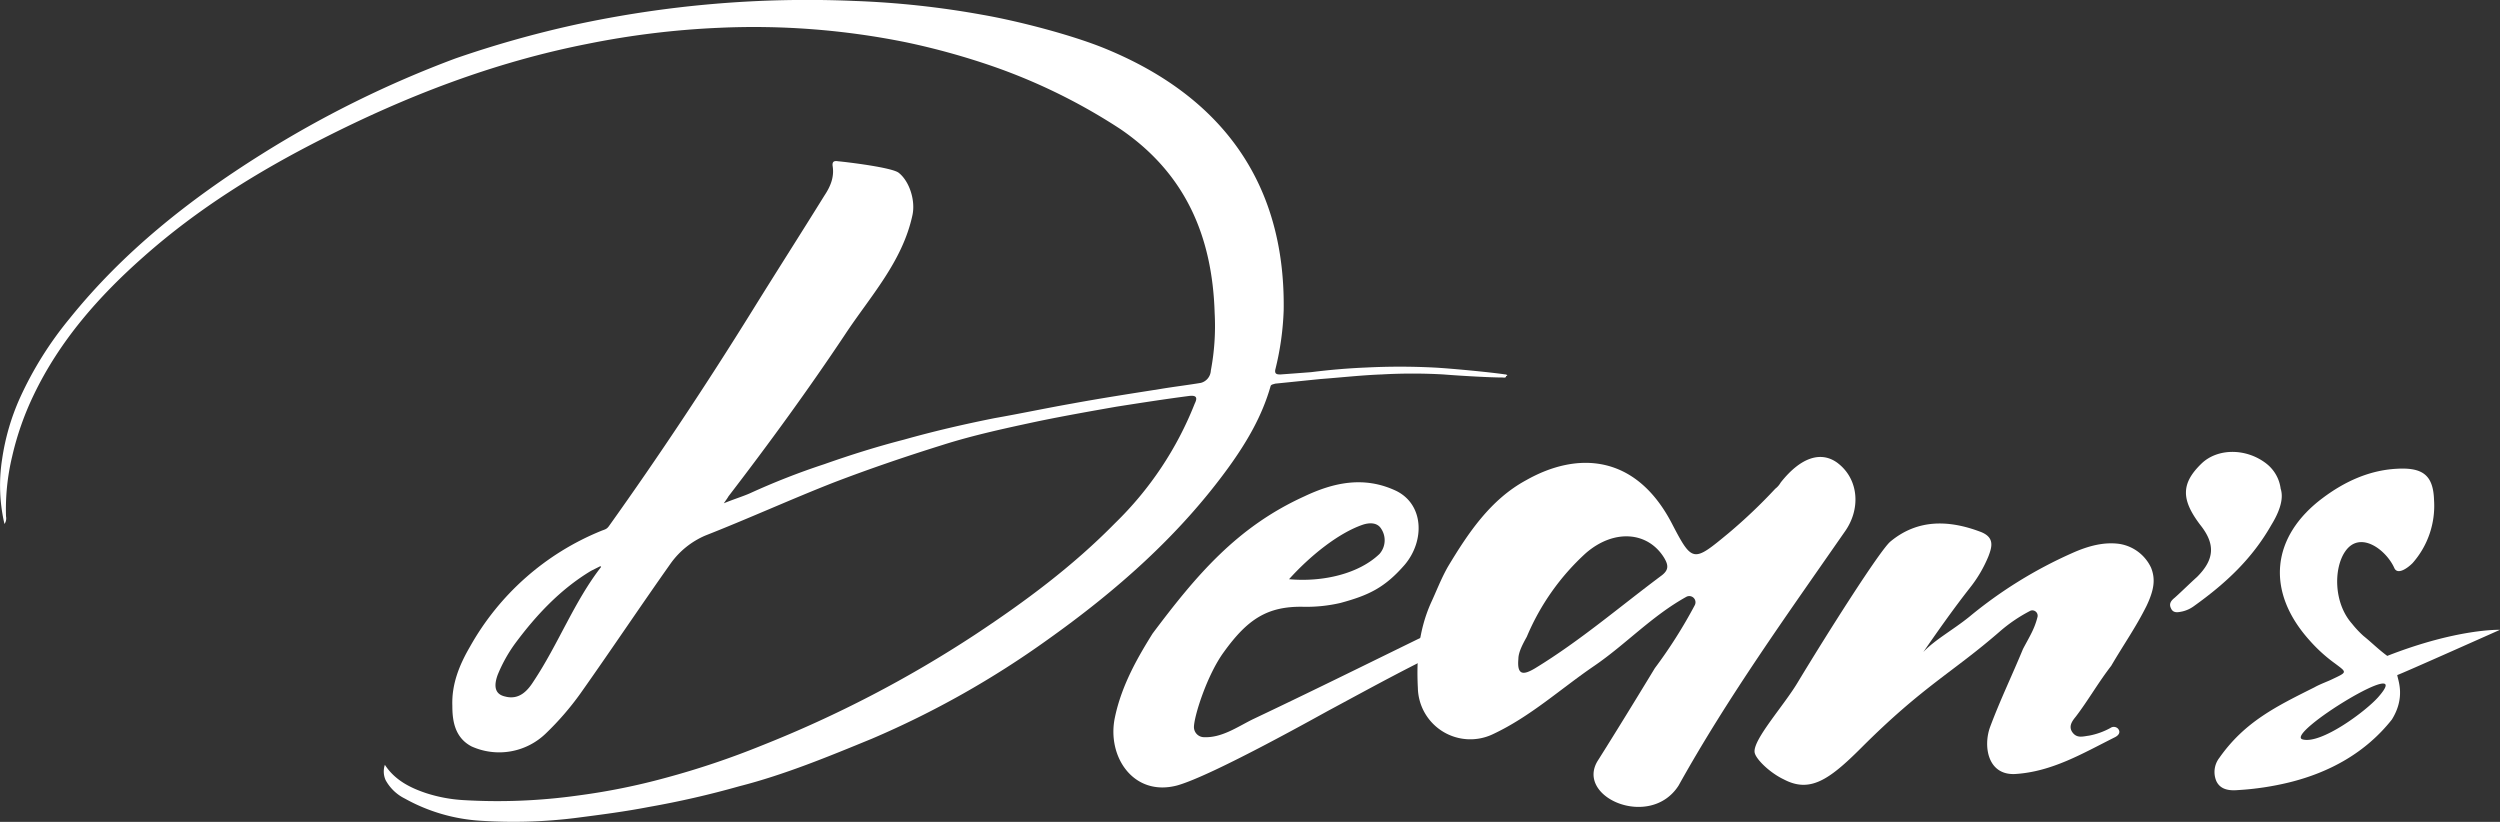
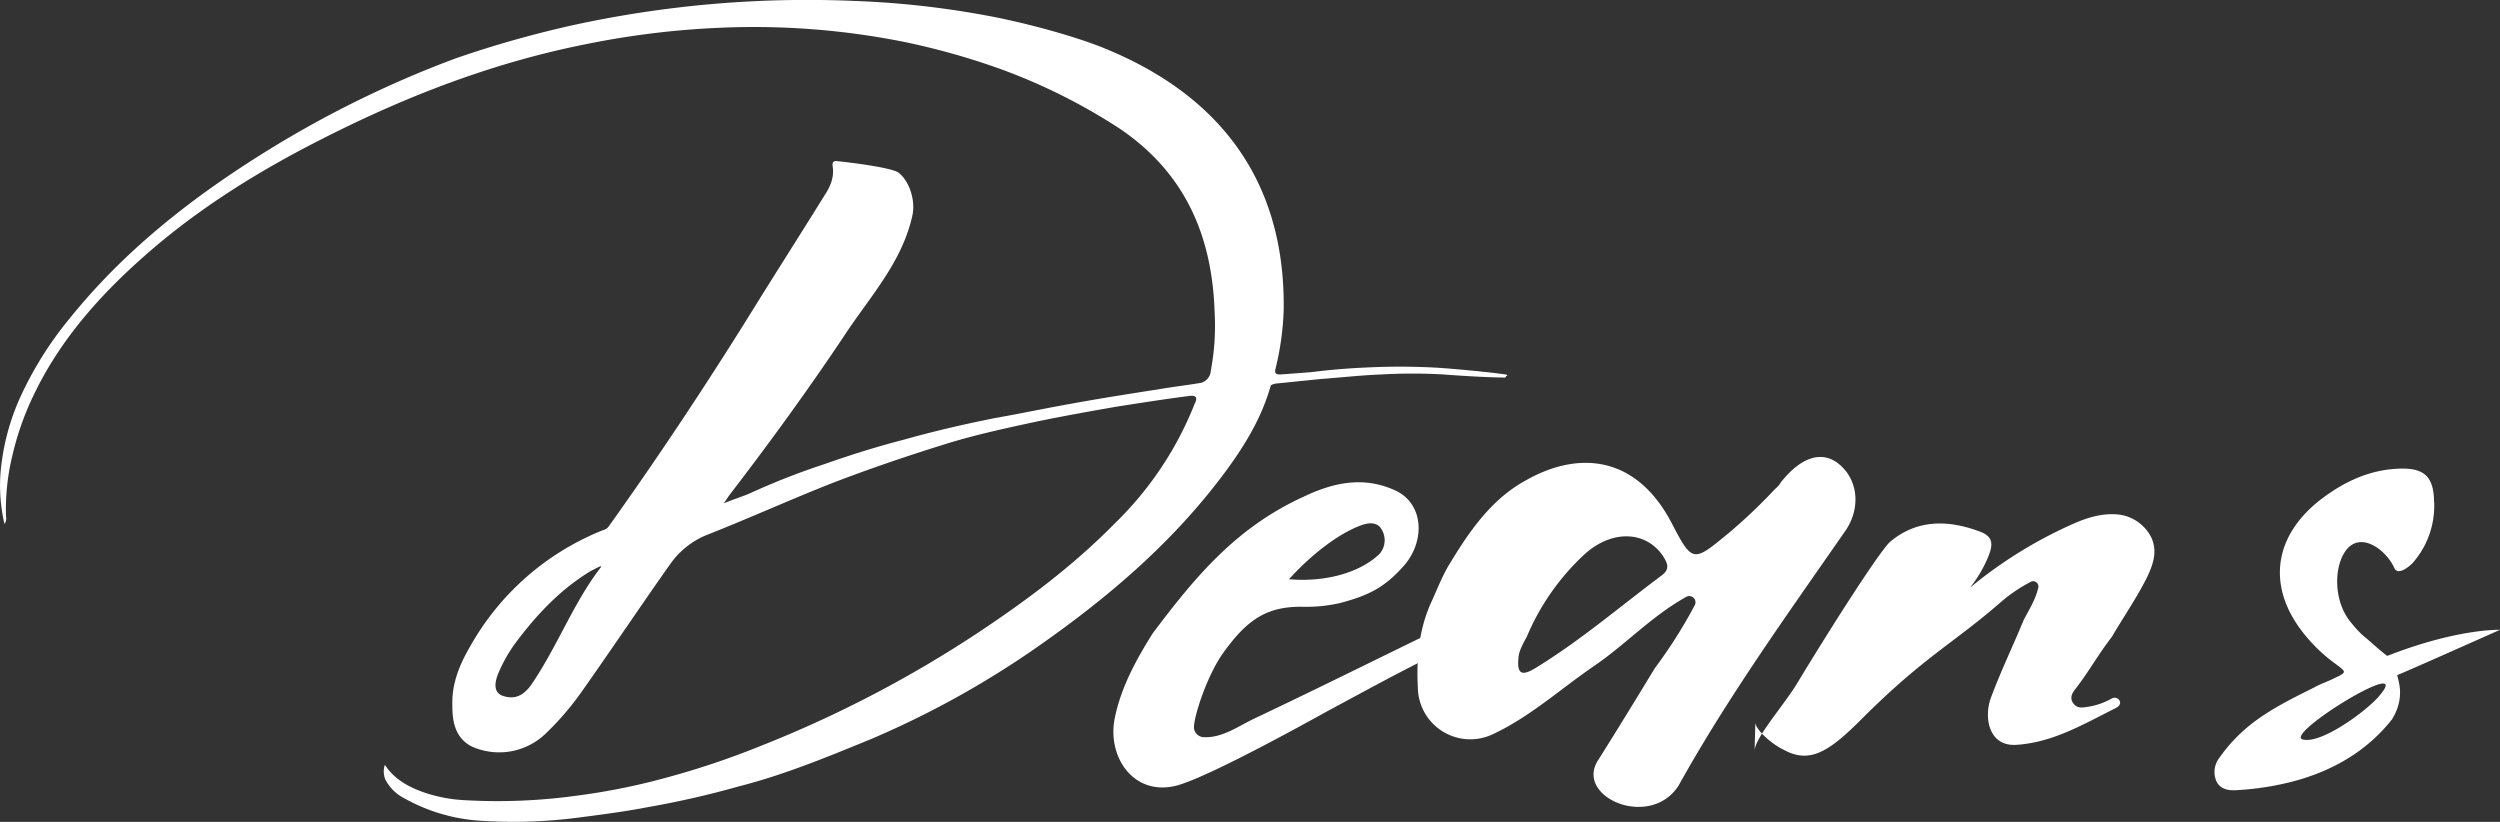
<svg xmlns="http://www.w3.org/2000/svg" width="600.692" height="197.475" viewBox="0 0 600.692 197.475">
  <rect x="0" y="0" width="600.692" height="197.475" fill="#333333" stroke="none" />
  <g id="deans-logo_1_" data-name="deans-logo (1)" transform="translate(-19.417 -31.975)">
    <g id="Group_2517" data-name="Group 2517" transform="translate(19.417 31.975)">
      <path id="Path_3670" data-name="Path 3670" d="M224.489,105.065c1.658-.553,3.5-.553,4.423.921a4.985,4.985,0,0,1-.369,6.081c-4.975,4.791-13.636,6.818-21.744,6.081,4.975-5.528,11.793-11.056,17.69-13.083m25.8,21.375c-17.506,8.476-34.827,17.137-52.333,25.429-3.685,1.843-7.371,4.423-11.609,4.238a2.439,2.439,0,0,1-2.4-2.4c0-2.58,3.133-12.53,7.187-18.059,5.712-7.924,10.5-11.056,19.164-10.872a36.093,36.093,0,0,0,8.845-.921c6.818-1.843,10.688-3.685,15.479-9.214,4.791-5.712,4.607-14.373-2.027-17.69-7.739-3.685-15.11-2.027-22.113,1.29-16.216,7.371-25.982,18.98-36.486,32.984-3.317,5.344-7.371,12.162-9.029,20.086-2.027,9.4,4.422,19.164,14.926,16.4,8.661-2.4,35.748-17.69,36.854-18.243,11.978-6.449,18.611-10.135,30.957-16.032" transform="translate(102.929 21.021)" fill="#fff" />
-       <path id="Path_3671" data-name="Path 3671" d="M248.2,155.082c-.184-3.133,7-11.056,10.319-16.584,7-11.609,19.717-31.695,22.3-33.906,6.634-5.528,14.189-5.16,21.56-2.4,3.5,1.29,2.948,3.5,2.027,5.9a31.22,31.22,0,0,1-4.422,7.555c-4.054,5.16-7.924,10.688-11.241,15.479,2.764-2.948,7.187-5.344,11.056-8.476a106.37,106.37,0,0,1,24.692-15.294c3.685-1.658,7.555-2.764,11.425-2.211a10.13,10.13,0,0,1,7.555,5.712c1.106,2.764.737,5.344-1.106,9.214-2.58,5.16-5.344,9.029-8.477,14.373-3.133,4.054-5.528,8.292-8.476,12.162-.737.921-1.843,2.211-.921,3.685,1.106,1.658,2.58,1.106,4.054.921a17.282,17.282,0,0,0,5.16-1.843,1.4,1.4,0,0,1,1.843.184c.737.921,0,1.658-.737,2.027-7.739,3.87-15.11,8.292-23.955,8.845-6.634.369-7.739-6.634-6.081-11.241,2.4-6.449,5.344-12.53,7.924-18.8,1.658-3.133,2.764-4.791,3.5-7.739a1.285,1.285,0,0,0-1.658-1.474,37.036,37.036,0,0,0-7.371,4.975c-11.425,9.951-18.427,13.083-33.353,28.009-7.739,7.739-12.346,10.872-18.611,7.555-3.5-1.658-7-5.16-7-6.634" transform="translate(173.379 25.549)" fill="#fff" />
+       <path id="Path_3671" data-name="Path 3671" d="M248.2,155.082c-.184-3.133,7-11.056,10.319-16.584,7-11.609,19.717-31.695,22.3-33.906,6.634-5.528,14.189-5.16,21.56-2.4,3.5,1.29,2.948,3.5,2.027,5.9a31.22,31.22,0,0,1-4.422,7.555a106.37,106.37,0,0,1,24.692-15.294c3.685-1.658,7.555-2.764,11.425-2.211a10.13,10.13,0,0,1,7.555,5.712c1.106,2.764.737,5.344-1.106,9.214-2.58,5.16-5.344,9.029-8.477,14.373-3.133,4.054-5.528,8.292-8.476,12.162-.737.921-1.843,2.211-.921,3.685,1.106,1.658,2.58,1.106,4.054.921a17.282,17.282,0,0,0,5.16-1.843,1.4,1.4,0,0,1,1.843.184c.737.921,0,1.658-.737,2.027-7.739,3.87-15.11,8.292-23.955,8.845-6.634.369-7.739-6.634-6.081-11.241,2.4-6.449,5.344-12.53,7.924-18.8,1.658-3.133,2.764-4.791,3.5-7.739a1.285,1.285,0,0,0-1.658-1.474,37.036,37.036,0,0,0-7.371,4.975c-11.425,9.951-18.427,13.083-33.353,28.009-7.739,7.739-12.346,10.872-18.611,7.555-3.5-1.658-7-5.16-7-6.634" transform="translate(173.379 25.549)" fill="#fff" />
      <path id="Path_3672" data-name="Path 3672" d="M262.944,120.012c-10.135,7.555-19.533,15.663-30.4,22.3-2.764,1.658-4.422,1.843-4.054-2.211,0-1.658,1.106-3.685,2.027-5.344A57.016,57.016,0,0,1,244.7,114.668c6.818-5.9,14.926-5.16,18.8,1.106,1.106,1.843,1.106,2.948-.553,4.238m42.382-26.9c-4.054-3.133-9.029-1.474-13.82,4.607a4.968,4.968,0,0,1-1.29,1.474,126.3,126.3,0,0,1-11.241,10.688c-8.476,7-8.661,7.187-13.636-2.4C256.679,90.9,242.674,90.16,230.328,97.162c-8.476,4.607-13.82,12.53-18.8,20.823-1.658,2.948-2.764,5.9-4.054,8.661-2.948,6.634-3.5,13.452-3.133,20.454A12.6,12.6,0,0,0,222.4,158.156c9.029-4.238,16.216-10.872,24.324-16.4,7.555-5.16,13.82-11.978,22.112-16.584a1.493,1.493,0,0,1,2.027,2.027,116.353,116.353,0,0,1-9.582,15.11s-7.924,13.083-13.636,22.113c-5.712,8.845,12.53,16.769,19.348,6.081,11.793-21.191,25.982-40.908,39.8-60.809,4.054-5.528,3.5-12.715-1.474-16.584" transform="translate(136.34 18.236)" fill="#fff" />
-       <path id="Path_3673" data-name="Path 3673" d="M328.952,99.745c.921,2.764-.737,6.265-2.211,8.661-4.607,8.108-10.872,14-18.611,19.533a7.607,7.607,0,0,1-2.764,1.29c-.921.184-2.211.553-2.764-.737-.553-1.106,0-1.843.921-2.58,1.843-1.658,3.5-3.317,5.344-4.975,4.238-4.238,4.423-7.924.737-12.53-4.607-6.081-4.607-9.951.369-14.742,3.87-3.685,10.688-3.685,15.479,0a9.1,9.1,0,0,1,3.5,6.081" transform="translate(219.039 17.681)" fill="#fff" />
      <path id="Path_3674" data-name="Path 3674" d="M347.478,148.033c-3.133,3.5-13.636,11.241-18.059,10.135-4.975-1.106,27.825-21.191,18.059-10.135m29.3-16.216s-10.135-.369-27.088,6.265c-2.027-1.474-3.87-3.317-5.712-4.791a23.968,23.968,0,0,1-2.764-2.948c-4.423-4.975-4.423-13.267-1.658-17.321,3.5-5.16,9.766-.553,11.793,3.87.737,1.843,3.133.184,4.422-1.106a20.777,20.777,0,0,0,5.16-15.11c-.184-6.081-2.764-7.924-9.029-7.555-6.634.369-12.53,3.133-17.69,7-12.346,9.214-13.82,22.3-3.317,34.09a37.277,37.277,0,0,0,6.265,5.712c2.948,2.211,2.948,2.027-.921,3.87-.737.369-2.764,1.106-4.054,1.843-9.214,4.607-16.769,8.292-22.85,16.953a5.579,5.579,0,0,0-.737,5.528c.921,2.027,2.948,2.4,5.16,2.211a68.829,68.829,0,0,0,12.346-1.843c9.766-2.4,18.427-7.187,24.692-15.11,3.317-5.344,1.474-9.4,1.29-10.688.737-.184,24.692-10.872,24.692-10.872" transform="translate(223.915 19.514)" fill="#fff" />
      <path id="Path_3675" data-name="Path 3675" d="M147.638,195.653c-1.29,2.027-3.317,4.607-6.818,3.685-2.58-.553-2.764-2.58-1.843-5.16a35.755,35.755,0,0,1,4.054-7.371c5.16-7,11.056-13.268,18.427-17.69l2.211-1.106.184.184c-6.449,8.292-10.319,18.611-16.216,27.456M381.11,121.945c-3.685-.553-13.452-1.474-17.137-1.658a162.285,162.285,0,0,0-16.4,0c-4.422.184-8.661.553-13.083,1.106-2.4.184-4.791.369-7.371.553-.737,0-1.474,0-1.29-1.106a67.963,67.963,0,0,0,2.027-14.373c.553-38.881-24.508-55.281-42.935-62.836-8.108-3.317-21.007-6.634-29.483-8.108A215.256,215.256,0,0,0,224.664,32.2a264.3,264.3,0,0,0-67.075,5.712,255.649,255.649,0,0,0-28.746,8.108A255.056,255.056,0,0,0,82.222,69.059C64.9,79.931,49.054,92.462,36.155,108.493a85.822,85.822,0,0,0-11.978,19.164,55.266,55.266,0,0,0-4.238,14.557,40.8,40.8,0,0,0,.553,15.663,2.393,2.393,0,0,0,.369-1.843,54.469,54.469,0,0,1,1.474-14.373,70,70,0,0,1,5.16-14.742c6.265-13.083,15.663-23.771,26.535-33.353,12.9-11.425,27.456-20.454,42.751-28.193,20.27-10.319,41.277-18.427,63.758-22.85a203.987,203.987,0,0,1,31.695-3.87,183.779,183.779,0,0,1,44.962,3.5,172.292,172.292,0,0,1,21.191,5.9,139.78,139.78,0,0,1,30.22,14.926c15.663,10.688,22.112,25.8,22.665,44.225a57.539,57.539,0,0,1-.921,13.82,3.212,3.212,0,0,1-2.4,2.948c-3.317.553-6.449.921-9.766,1.474-7,1.106-14.189,2.211-21.191,3.5-6.265,1.106-12.346,2.4-18.611,3.5-7.371,1.474-14.557,3.133-21.744,5.16-6.449,1.658-12.9,3.685-19.164,5.9a171.58,171.58,0,0,0-17.874,7c-1.658.737-4.054,1.474-6.265,2.4.369-.553.921-1.29,1.106-1.658,9.766-12.715,19.164-25.614,28.009-38.881,6.081-9.214,13.82-17.506,16.216-28.746.737-3.5-.737-8.108-3.317-10.135-1.658-1.29-12.53-2.58-14.557-2.764-1.106-.184-1.474.184-1.29,1.29.369,2.58-.553,4.791-2.027,7-5.712,9.214-11.609,18.427-17.321,27.641-10.872,17.506-22.481,35.011-34.459,51.78-.553.737-.921.737-1.843,1.106a63.571,63.571,0,0,0-31.51,27.825c-2.58,4.422-4.423,9.029-4.238,14.189,0,3.133.369,7.555,4.607,9.766a16.114,16.114,0,0,0,17.874-3.133,68.79,68.79,0,0,0,8.292-9.582c7.555-10.688,14.189-20.638,21.744-31.326a19.845,19.845,0,0,1,8.292-6.634c10.319-4.054,20.454-8.661,30.773-12.715,8.661-3.317,17.321-6.265,26.166-9.029,7.555-2.4,15.295-4.054,23.034-5.712,6.265-1.29,12.53-2.4,18.8-3.5,5.9-.921,11.793-1.843,17.506-2.58,1.658-.184,2.027.369,1.29,1.843a82.014,82.014,0,0,1-19.164,28.746c-10.135,10.319-21.56,18.8-33.537,26.719a283.579,283.579,0,0,1-51.412,26.719,198.836,198.836,0,0,1-23.034,7.739,157.02,157.02,0,0,1-21.007,4.238,138.884,138.884,0,0,1-27.641,1.106,35.737,35.737,0,0,1-8.845-1.658c-3.87-1.29-7.555-3.133-9.951-6.818a5.054,5.054,0,0,0,.184,3.685,10.63,10.63,0,0,0,4.607,4.422,42.692,42.692,0,0,0,18.427,5.344,120.428,120.428,0,0,0,23.034-.737c5.712-.737,11.425-1.474,17.137-2.58a218.49,218.49,0,0,0,21.744-4.975c10.872-2.764,21.56-7.187,31.879-11.425A221.338,221.338,0,0,0,271.1,185.7c16.584-11.793,31.695-25.061,43.672-41.645,4.238-5.9,7.924-12.162,9.951-19.348.184-.369.553-.369,1.106-.553,3.685-.369,7.187-.737,10.872-1.106,4.975-.369,9.766-.921,14.742-1.106a131.147,131.147,0,0,1,14.742,0c4.607.369,11.425.737,14.189.737.369,0,.921.184.921-.369.553,0,.184-.369-.184-.369" transform="translate(-19.417 -31.975)" fill="#fff" />
    </g>
  </g>
</svg>